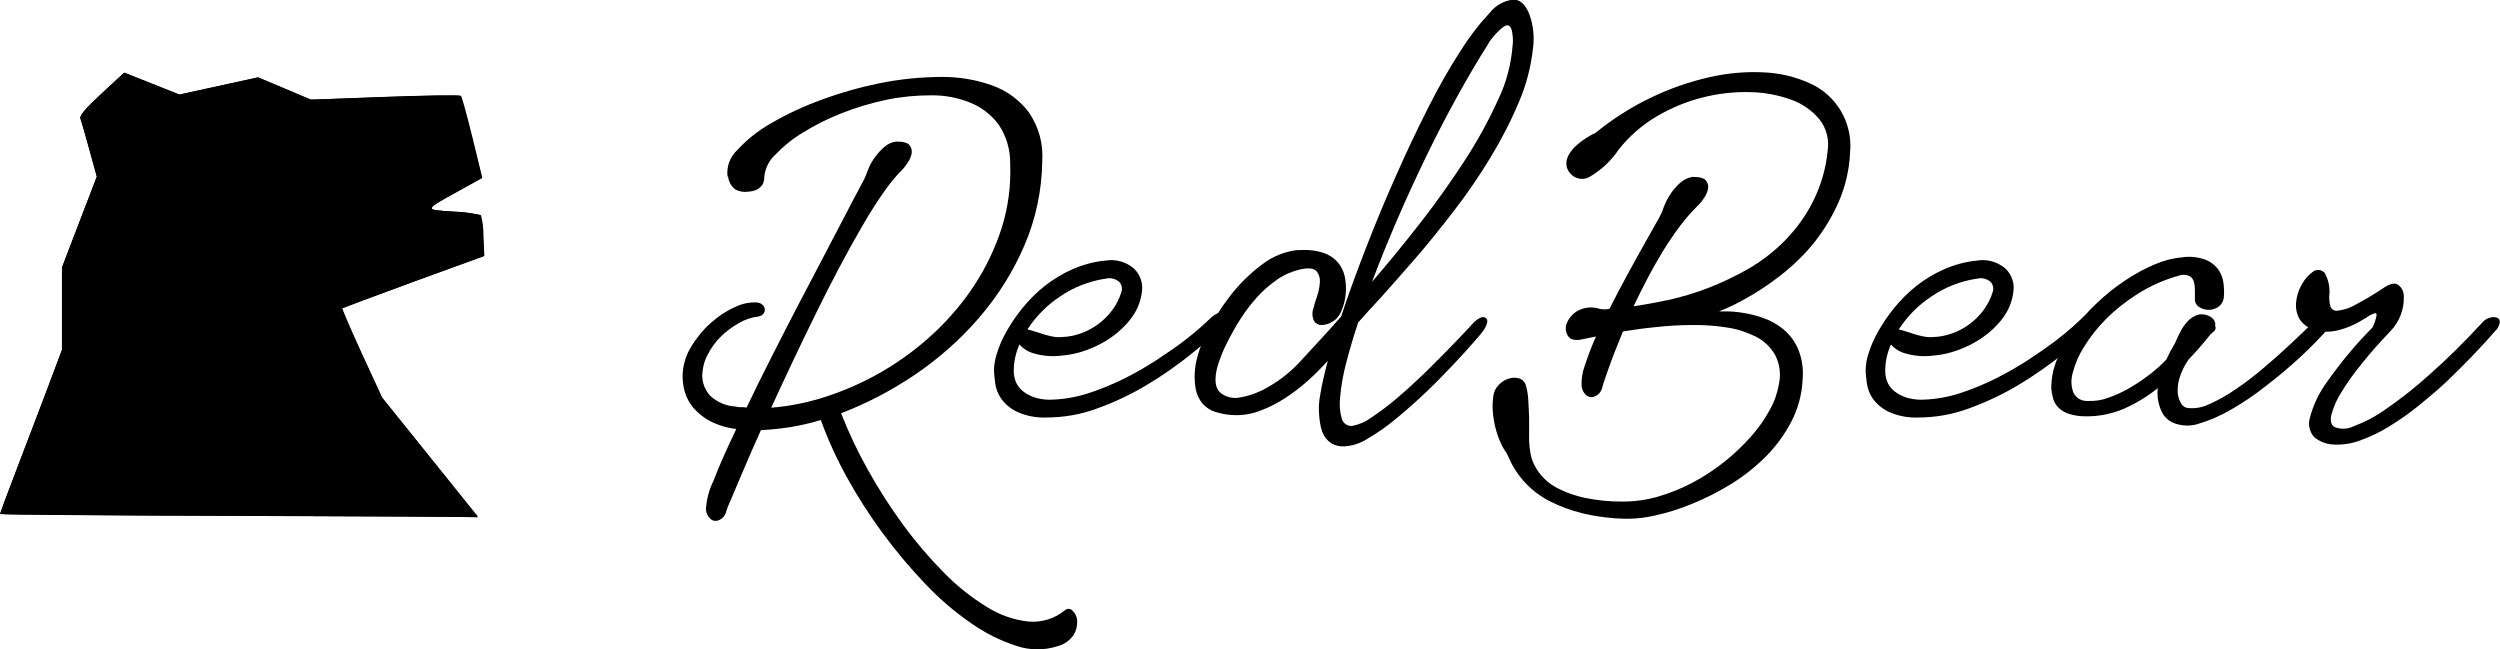
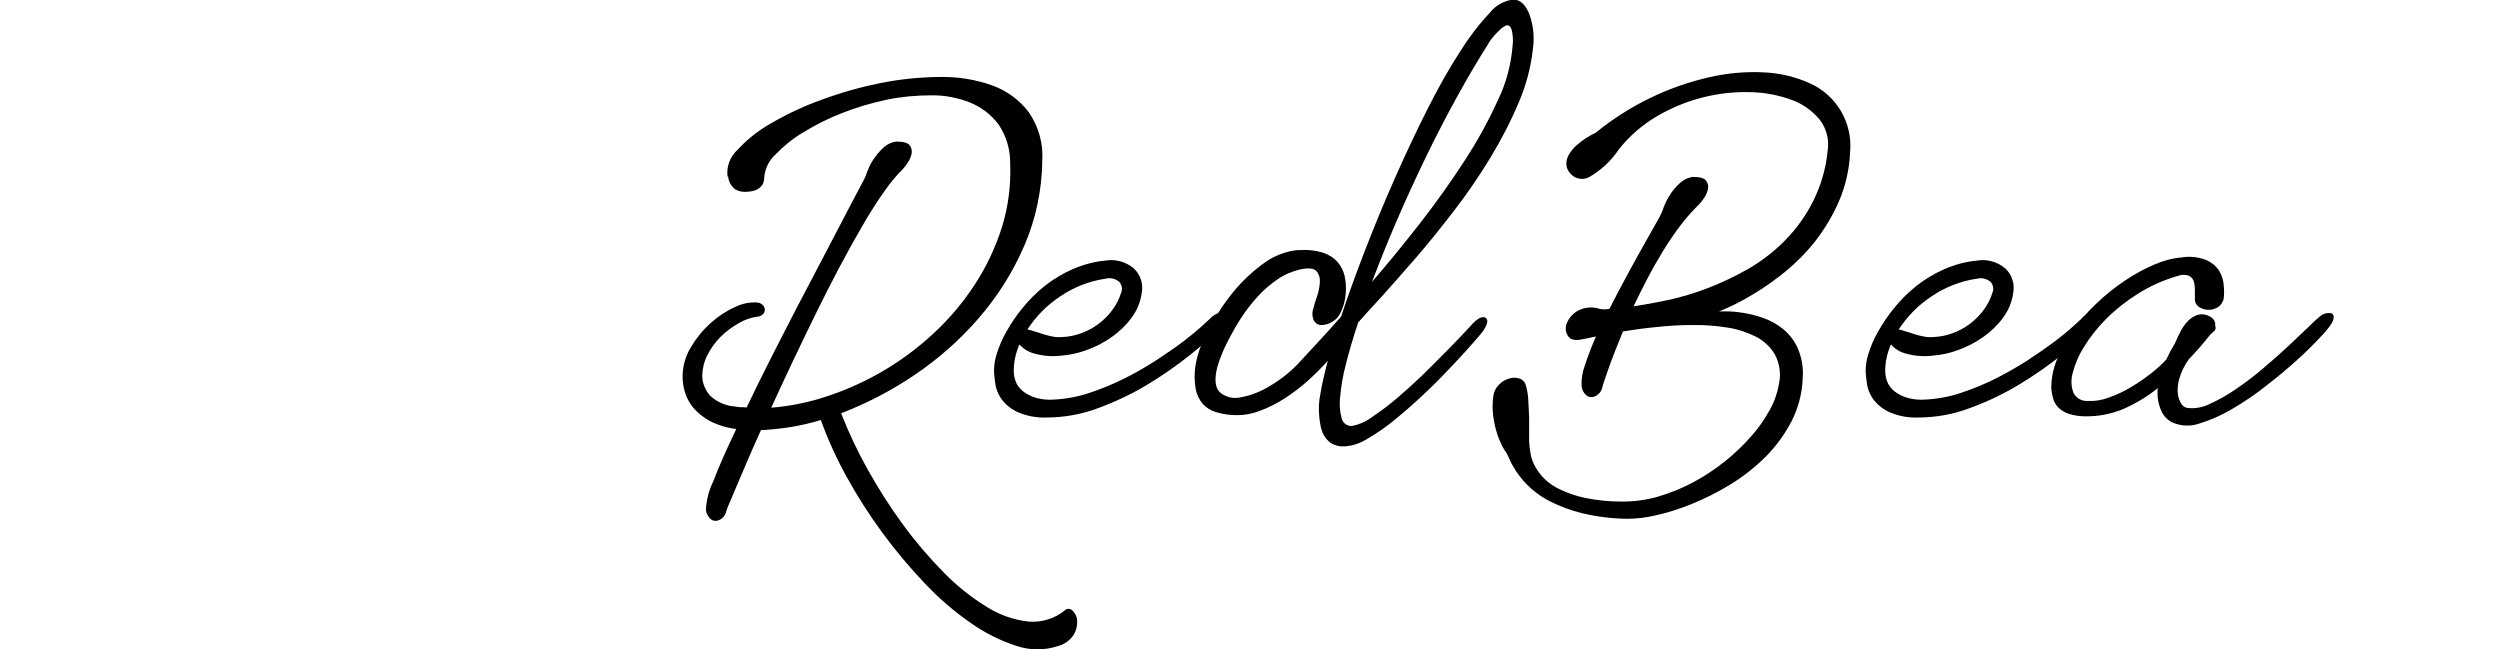
<svg xmlns="http://www.w3.org/2000/svg" id="Layer_2" viewBox="0 0 148.14 38.46">
  <g id="Layer_1-2">
    <g id="Group_377">
      <g id="Group_376">
-         <path id="Path_1569" d="M28.23,30.5c-.08-.1-1.36-1.7-2.86-3.56l-2.72-3.38-1.21-2.62c-.66-1.44-1.18-2.65-1.15-2.67s1.93-.74,4.23-1.58l4.18-1.52-.05-1.16c0-.43-.04-.85-.15-1.26-.53-.12-1.08-.19-1.63-.21-1.76-.12-1.78-.06.36-1.25l1.35-.75-.58-2.38c-.32-1.31-.63-2.42-.68-2.48s-2.07-.03-4.49.06l-4.4.16-1.56-.66-1.57-.66-2.33.51-2.33.51-1.64-.65-1.63-.65-1.34,1.24c-.96.89-1.32,1.31-1.25,1.48.05.13.29.96.53,1.84l.44,1.6-1.04,2.69-1.03,2.69v4.88l-.89,2.37c-.49,1.31-1.32,3.47-1.84,4.83s-.94,2.49-.94,2.53,6.32.09,14.06.11c7.73.02,14.11.06,14.18.08s.07-.05-.01-.15" />
-         <path id="Path_1570" d="M14.06,30.57c-7.73-.02-14.06-.07-14.06-.11s.42-1.18.94-2.53c.52-1.35,1.34-3.52,1.84-4.83l.89-2.37v-4.88l1.03-2.69,1.03-2.69-.44-1.6c-.24-.88-.48-1.71-.53-1.84-.07-.17.29-.59,1.25-1.48l1.34-1.24,1.63.65,1.63.65,2.33-.51,2.33-.51,1.56.66,1.56.66,4.4-.16c2.42-.09,4.44-.12,4.49-.06s.35,1.17.68,2.48l.59,2.37-1.35.75c-2.14,1.18-2.12,1.12-.36,1.25.55.01,1.09.08,1.63.21.11.41.16.84.15,1.26l.05,1.16-4.18,1.52c-2.3.84-4.2,1.55-4.23,1.58s.49,1.23,1.15,2.67l1.21,2.62,2.72,3.38c3.26,4.06,3.03,3.75,2.87,3.71-.07-.02-6.45-.05-14.18-.08" />
        <path id="Path_1571" d="M43.11,10.45c-.07-.58.15-1.16.58-1.56.58-.63,1.26-1.17,2.01-1.59.95-.55,1.95-1.02,2.99-1.39,1.13-.42,2.3-.75,3.49-.99,1.16-.23,2.34-.35,3.52-.36,1.05-.02,2.1.15,3.09.5.86.31,1.62.86,2.17,1.59.58.84.87,1.86.8,2.88-.02,1.74-.38,3.45-1.07,5.04-.67,1.56-1.59,3.01-2.7,4.29-1.11,1.28-2.39,2.41-3.8,3.36-1.36.92-2.82,1.68-4.35,2.27.45,1.14.97,2.25,1.57,3.32.63,1.13,1.33,2.23,2.1,3.28.73,1,1.54,1.95,2.42,2.84.76.78,1.61,1.46,2.54,2.03.74.47,1.58.77,2.46.87.79.07,1.58-.17,2.19-.68.13-.11.33-.09.44.04,0,0,0,0,.01.01.16.16.26.38.26.61.01.29-.06.57-.21.81-.22.33-.56.57-.95.67-.8.26-1.66.25-2.45-.02-.96-.31-1.87-.77-2.69-1.35-.98-.68-1.89-1.46-2.71-2.33-1.82-1.91-3.39-4.04-4.66-6.35-.59-1.07-1.1-2.19-1.52-3.35-.59.18-1.2.32-1.81.42-.58.09-1.16.15-1.74.18-.3.67-.58,1.29-.82,1.86s-.46,1.07-.64,1.5c-.18.43-.32.77-.43,1.01-.06.14-.12.28-.16.42-.03.15-.1.29-.21.39-.1.1-.23.17-.36.19-.14.02-.28-.02-.38-.12-.15-.14-.24-.33-.26-.53.03-.59.18-1.17.44-1.7.33-.87.79-1.9,1.36-3.09-.54-.06-1.07-.22-1.56-.47-.38-.2-.71-.47-.99-.79-.23-.28-.41-.61-.51-.97-.09-.32-.13-.65-.12-.99.02-.59.2-1.16.51-1.66.32-.53.71-1.01,1.18-1.42.43-.39.92-.71,1.45-.94.41-.2.87-.29,1.32-.25.12.02.23.08.31.17.06.07.1.16.1.26,0,.1-.04.19-.11.26-.08.08-.19.13-.3.14-.41.05-.8.19-1.15.4-.39.22-.75.49-1.07.81-.32.32-.58.69-.78,1.09-.19.37-.29.79-.3,1.21.01.43.17.84.46,1.17.41.39.95.62,1.51.65.11.03.22.04.33.04.11,0,.22,0,.33.02.46-.96.95-1.96,1.48-3,.53-1.04,1.05-2.06,1.57-3.06.52-1,1.02-1.95,1.5-2.86s.9-1.71,1.26-2.41c.36-.7.66-1.26.89-1.69.23-.43.35-.66.36-.71.03-.1.09-.25.18-.47.1-.23.23-.45.38-.65.16-.22.34-.42.55-.6.2-.17.44-.28.7-.31.41,0,.68.07.79.22.11.14.15.32.12.49-.04.2-.12.38-.24.55-.08.13-.18.26-.29.38-.41.41-.78.86-1.11,1.34-.41.58-.83,1.24-1.27,2-.44.76-.9,1.58-1.37,2.47-.47.89-.94,1.81-1.4,2.75s-.92,1.89-1.37,2.84c-.45.95-.87,1.86-1.27,2.73,1.15-.09,2.29-.33,3.38-.7,2.34-.78,4.49-2.06,6.29-3.75.91-.85,1.72-1.81,2.4-2.86.68-1.04,1.21-2.17,1.59-3.35.38-1.22.55-2.49.5-3.76.02-.84-.22-1.66-.68-2.35-.43-.58-1.01-1.03-1.67-1.3-.74-.3-1.53-.45-2.32-.44-.89,0-1.77.08-2.64.26-.9.19-1.79.45-2.65.79-.8.31-1.58.7-2.31,1.15-.61.36-1.16.81-1.65,1.32-.37.34-.6.8-.65,1.3,0,.09-.01.17-.03.26-.02.1-.06.2-.13.28-.07.09-.17.17-.28.23-.16.07-.34.11-.52.12-.27.04-.54-.01-.77-.14-.23-.18-.38-.45-.41-.74" />
        <path id="Path_1572" d="M65.46,16.52c-.94.15-1.84.5-2.63,1.04-.78.51-1.44,1.18-1.95,1.96.13.03.27.07.43.12s.32.1.5.16c.18.06.36.1.55.14.19.04.39.05.58.03.38-.01.76-.09,1.12-.22.36-.13.7-.31,1.01-.54.31-.23.59-.5.82-.81.25-.33.44-.7.56-1.1.07-.21.02-.44-.13-.6-.24-.2-.56-.27-.86-.17M65.52,15.44c.6-.1,1.21.08,1.67.47.38.36.56.89.47,1.41-.07.55-.28,1.07-.61,1.51-.33.45-.74.84-1.2,1.16-.46.32-.95.57-1.48.76-.46.17-.95.28-1.45.32-.55.07-1.1.03-1.63-.12-.34-.09-.65-.27-.88-.54-.22.49-.34,1.03-.34,1.57,0,.27.06.53.18.77.12.21.29.4.5.53.23.15.48.26.74.32.29.07.59.1.89.08.73-.03,1.45-.16,2.15-.39.72-.24,1.41-.52,2.09-.86.65-.32,1.28-.69,1.89-1.08.59-.39,1.12-.75,1.57-1.09.45-.34.81-.64,1.09-.89.28-.25.45-.41.5-.46.15-.17.35-.3.57-.38.12-.05.26-.03.36.04.09.09.11.22.07.34-.05.2-.16.38-.32.51-.58.57-1.19,1.1-1.83,1.61-.8.64-1.65,1.23-2.53,1.76-.93.56-1.92,1.03-2.94,1.4-.98.37-2.02.55-3.07.55-.6.02-1.21-.1-1.76-.36-.36-.18-.68-.45-.91-.78-.18-.27-.3-.58-.34-.9-.04-.3-.06-.53-.07-.69,0-.35.05-.7.16-1.03.14-.46.33-.9.57-1.32.28-.5.6-.97.96-1.41.39-.48.83-.92,1.32-1.31.51-.4,1.06-.73,1.65-.99.62-.27,1.28-.45,1.96-.51" />
        <path id="Path_1573" d="M88.22,2.55c-.6.94-1.22,1.99-1.85,3.13s-1.25,2.33-1.85,3.57c-.6,1.24-1.18,2.5-1.73,3.77-.55,1.27-1.04,2.5-1.49,3.68.94-1.08,1.89-2.25,2.86-3.49s1.84-2.48,2.64-3.71c.75-1.15,1.41-2.35,1.98-3.61.48-.99.76-2.07.85-3.17.04-.31.02-.63-.05-.94-.06-.19-.14-.28-.26-.28s-.28.11-.5.32c-.23.22-.43.46-.61.72M76.94,14.83c.49-.05.98,0,1.45.14.34.11.64.3.88.57.2.24.34.52.41.82.06.3.09.61.07.91-.01.28-.06.56-.14.82-.06.2-.14.39-.24.56-.12.2-.29.36-.5.46-.18.1-.38.15-.58.15-.18,0-.34-.1-.43-.25-.11-.24-.12-.51-.03-.75.05-.22.12-.44.2-.66.1-.28.16-.57.18-.87.02-.25-.05-.49-.21-.67-.16-.17-.49-.2-.98-.09-.49.12-.95.32-1.36.61-.43.3-.82.64-1.17,1.03-.35.39-.67.8-.95,1.24-.26.4-.5.82-.72,1.24-.2.39-.36.73-.47,1.03-.08.2-.15.4-.21.61-.19.73-.14,1.23.14,1.51.33.29.78.4,1.21.31.63-.11,1.23-.35,1.78-.69.68-.4,1.3-.91,1.83-1.5.3-.33.66-.71,1.07-1.16s.85-.92,1.3-1.44c.41-1.26.9-2.59,1.45-4.01.55-1.42,1.13-2.83,1.76-4.24.62-1.41,1.26-2.76,1.91-4.05s1.29-2.42,1.92-3.39c.51-.82,1.1-1.6,1.76-2.3.35-.46.88-.75,1.46-.8.39.04.69.34.9.89.23.64.3,1.33.21,2-.12,1.1-.4,2.18-.84,3.2-.48,1.14-1.05,2.24-1.69,3.29-.66,1.09-1.38,2.14-2.16,3.15-.78,1.01-1.53,1.95-2.27,2.8-.74.85-1.41,1.61-2.01,2.28-.61.66-1.08,1.17-1.39,1.53-.3.9-.54,1.73-.73,2.48-.17.64-.28,1.29-.34,1.95-.05.43-.02.86.1,1.27.07.27.33.45.61.43.41-.08.81-.25,1.14-.5.51-.34,1.01-.71,1.48-1.11.52-.44,1.04-.91,1.56-1.41.52-.51.99-.98,1.42-1.42.43-.44.79-.81,1.08-1.12.29-.32.46-.49.5-.54.31-.31.56-.41.73-.31.17.11.13.36-.13.76-.06.09-.24.31-.56.67-.31.36-.71.8-1.19,1.31-.48.51-1.01,1.06-1.61,1.63s-1.19,1.1-1.78,1.58c-.53.45-1.1.85-1.7,1.2-.41.27-.89.44-1.39.47-.28.02-.56-.05-.81-.2-.18-.13-.33-.3-.43-.49-.09-.19-.16-.39-.19-.6-.04-.21-.06-.38-.07-.53-.04-.43-.02-.86.07-1.28.09-.56.24-1.21.44-1.97-.37.41-.76.8-1.17,1.17-.43.39-.9.74-1.39,1.06-.48.31-1,.57-1.54.76-.51.19-1.06.26-1.6.22-.34-.02-.67-.09-.99-.19-.28-.09-.53-.26-.73-.48-.21-.25-.35-.56-.41-.88-.08-.46-.08-.92-.01-1.38.11-.65.33-1.27.63-1.85.38-.78.85-1.53,1.38-2.22.54-.71,1.18-1.35,1.9-1.89.63-.5,1.39-.81,2.19-.89" />
        <path id="Path_1574" d="M94.56,7.86c1.01-.82,2.12-1.53,3.3-2.09,1.1-.53,2.26-.93,3.45-1.2,1.06-.24,2.15-.34,3.23-.28.93.04,1.84.26,2.69.64,1.59.7,2.56,2.34,2.4,4.08-.04,1.01-.27,2.01-.67,2.94-.37.84-.84,1.63-1.41,2.36-.53.67-1.13,1.27-1.79,1.81-.57.46-1.17.89-1.8,1.27-.46.28-.93.54-1.42.77-.22.11-.45.2-.67.29h.41c.32,0,.64.03.95.08.42.06.82.16,1.22.3.44.15.84.37,1.2.66.38.31.68.7.88,1.15.24.56.34,1.17.29,1.78-.03.89-.26,1.77-.67,2.56-.4.77-.92,1.48-1.54,2.1-.63.62-1.32,1.17-2.08,1.63-.73.45-1.49.83-2.28,1.15-.7.29-1.42.52-2.15.68-.55.13-1.11.2-1.68.2-.9-.01-1.79-.12-2.67-.33-.66-.16-1.3-.4-1.9-.7-.81-.41-1.5-1.02-2-1.77-.15-.23-.29-.47-.4-.72-.05-.12-.11-.24-.17-.36-.09-.13-.18-.26-.25-.4-.12-.24-.23-.49-.31-.74-.11-.33-.18-.67-.23-1.01-.06-.41-.06-.84,0-1.25.03-.24.14-.47.31-.64.16-.18.36-.31.59-.38.2-.07.42-.08.62-.02.2.06.36.22.41.43.08.28.13.57.14.87.02.35.04.71.05,1.07,0,.36,0,.7,0,1.01-.01.24,0,.47.03.71.01.11.04.27.07.46.05.22.13.44.24.64.32.61.84,1.09,1.47,1.38.47.23.97.4,1.49.51.72.15,1.44.22,2.17.22.73.01,1.46-.09,2.16-.29.72-.21,1.42-.49,2.09-.85.66-.35,1.29-.77,1.88-1.24.56-.45,1.09-.95,1.56-1.49.43-.48.8-1.01,1.11-1.58.27-.48.45-1.01.54-1.55.12-.58.03-1.18-.24-1.7-.26-.45-.65-.82-1.11-1.06-.54-.27-1.11-.46-1.71-.55-.68-.11-1.37-.16-2.07-.15-.72,0-1.44.04-2.15.12-.72.07-1.37.16-1.97.26-.37.9-.67,1.66-.88,2.27s-.33.95-.34,1.03c-.06.3-.29.53-.58.59-.14.02-.28-.03-.39-.12-.15-.14-.24-.33-.26-.53-.02-.4.04-.81.18-1.19.19-.59.42-1.18.67-1.75l-.84.17c-.41.09-.69.01-.83-.22-.14-.23-.16-.51-.05-.76.13-.3.36-.56.65-.72.4-.21.86-.25,1.29-.11.19.04.38.04.58,0,.34-.67.69-1.34,1.05-2,.36-.66.69-1.27,1-1.81.31-.54.56-.99.76-1.35.12-.2.23-.41.32-.62.05-.16.11-.32.18-.47.1-.23.23-.45.37-.65.16-.22.34-.42.55-.6.2-.17.44-.28.7-.32.41,0,.68.07.79.22.11.14.16.32.12.49-.04.2-.12.38-.24.55-.08.13-.18.26-.29.37-.4.39-.78.82-1.12,1.27-.36.48-.7.98-1.02,1.5-.32.53-.63,1.07-.92,1.63-.29.56-.57,1.1-.82,1.64.6-.09,1.28-.21,2.04-.37.8-.18,1.59-.41,2.36-.71.83-.32,1.63-.7,2.4-1.14.79-.46,1.52-1.02,2.16-1.67.67-.68,1.23-1.45,1.66-2.3.48-.95.78-1.97.88-3.03.1-.66-.07-1.33-.48-1.85-.44-.53-1.02-.94-1.67-1.17-.78-.28-1.61-.44-2.44-.45-.94-.03-1.88.08-2.8.31-.96.24-1.88.62-2.73,1.12-.87.51-1.64,1.18-2.26,1.97-.44.66-1.03,1.21-1.71,1.61-.39.24-.9.14-1.18-.22-.12-.13-.19-.3-.21-.47-.02-.2.03-.41.13-.59.14-.25.33-.47.55-.65.32-.27.68-.5,1.07-.68" />
        <path id="Path_1575" d="M117.09,16.52c-.94.15-1.84.5-2.63,1.04-.78.51-1.44,1.18-1.95,1.96.13.03.27.07.43.12s.32.1.5.16c.18.06.36.1.55.14.19.04.39.05.58.03.38-.01.76-.09,1.12-.22.36-.13.7-.31,1.01-.54.31-.23.59-.5.82-.81.25-.33.44-.7.56-1.1.07-.21.02-.44-.13-.6-.24-.2-.56-.27-.86-.17M117.16,15.44c.6-.1,1.21.08,1.67.47.38.36.56.89.47,1.41-.07.55-.28,1.07-.61,1.51-.33.45-.74.84-1.2,1.16-.46.32-.95.57-1.48.76-.46.17-.95.28-1.45.32-.55.07-1.1.03-1.63-.12-.34-.09-.65-.27-.88-.54-.22.49-.34,1.03-.34,1.57,0,.27.06.53.18.77.12.21.29.4.5.53.23.15.48.26.74.32.29.07.59.1.89.08.73-.03,1.45-.16,2.15-.39.72-.24,1.41-.52,2.09-.86.65-.33,1.28-.69,1.89-1.08.59-.39,1.11-.75,1.57-1.09.45-.34.81-.64,1.09-.89.28-.25.45-.41.5-.46.15-.17.35-.3.57-.38.12-.05.26-.03.36.04.09.09.11.22.08.34-.05.2-.16.38-.32.51-.58.57-1.19,1.1-1.83,1.61-.8.64-1.65,1.23-2.53,1.76-.93.56-1.92,1.03-2.94,1.4-.98.37-2.02.55-3.07.55-.6.02-1.21-.1-1.76-.36-.36-.18-.68-.45-.91-.78-.18-.27-.3-.58-.34-.9-.04-.3-.06-.53-.07-.69,0-.35.05-.7.16-1.03.14-.46.33-.9.57-1.32.28-.5.6-.97.96-1.41.39-.48.83-.92,1.32-1.31.51-.4,1.06-.73,1.65-.99.62-.27,1.28-.45,1.96-.51" />
        <path id="Path_1576" d="M129.36,15.24c.47-.06.94,0,1.38.17.3.13.56.34.74.61.15.24.25.51.28.79.03.25.04.49.02.74,0,.24-.12.47-.31.62-.17.12-.37.19-.58.19-.2,0-.4-.05-.57-.16-.16-.1-.26-.27-.26-.46,0-.11,0-.27,0-.46,0-.18,0-.37-.05-.55-.03-.16-.14-.3-.28-.38-.22-.09-.46-.09-.68,0-.84.24-1.65.6-2.39,1.07-.68.43-1.32.93-1.88,1.5-.5.5-.93,1.05-1.3,1.65-.3.47-.52.99-.66,1.53-.11.38-.1.79.04,1.16.15.32.47.51.82.5.43.02.85-.04,1.25-.19.46-.16.91-.37,1.33-.62.42-.25.83-.53,1.21-.83.32-.25.62-.52.9-.82.15-.33.32-.65.51-.96.08-.2.19-.42.31-.66.11-.23.26-.44.43-.63.16-.17.35-.3.57-.38.24-.08.51-.05.73.07.12.05.22.14.29.26.05.09.07.2.05.3.06.12.03.27-.08.34l-.21.19c-.4.51-.83,1-1.28,1.47-.25.35-.44.74-.56,1.16-.08.29-.11.58-.08.88.02.21.1.41.21.59.07.12.19.21.33.24.45.06.91-.02,1.32-.22.56-.25,1.09-.55,1.59-.9.58-.39,1.14-.82,1.67-1.28.56-.47,1.06-.92,1.52-1.35.46-.43.85-.8,1.17-1.11.19-.2.4-.39.61-.56.18-.16.42-.23.66-.19.18.06.21.24.06.56-.19.3-.41.57-.66.82-.37.4-.83.86-1.39,1.37-.56.51-1.18,1.03-1.87,1.56-.64.51-1.32.97-2.03,1.38-.61.36-1.26.65-1.93.85-.51.18-1.07.15-1.57-.06-.31-.15-.55-.4-.68-.72-.18-.41-.25-.87-.2-1.32-.63.51-1.32.92-2.05,1.24-.68.28-1.41.43-2.14.43-.37.01-.74-.04-1.09-.15-.24-.08-.45-.21-.63-.39-.14-.15-.25-.34-.3-.55-.05-.18-.08-.37-.1-.56,0-.58.11-1.16.33-1.7.25-.61.57-1.2.95-1.74.41-.58.88-1.11,1.4-1.6.52-.5,1.08-.95,1.68-1.35.56-.38,1.15-.7,1.76-.96.53-.23,1.09-.38,1.66-.42" />
-         <path id="Path_1577" d="M138.02,17.58c0,.2.02.41.08.6.07.16.24.26.42.23.34-.04.67-.14.97-.31.61-.32,1.21-.67,1.78-1.06.37-.24.65-.3.84-.16.21.16.33.41.33.67.03.77-.26,1.52-.79,2.07-.64.67-1.22,1.32-1.71,1.94-.44.54-.85,1.11-1.21,1.7-.26.4-.45.84-.58,1.31-.08.36-.02.6.16.72.36.16.78.15,1.13-.02.69-.26,1.34-.6,1.94-1.03.91-.63,1.79-1.32,2.61-2.07.98-.86,2.04-1.91,3.18-3.14.11-.1.24-.18.39-.21.13-.04.27-.04.4,0,.11.04.18.15.17.27-.03.21-.13.4-.29.54-.37.43-.8.9-1.28,1.4s-.99,1.01-1.53,1.53c-.54.51-1.11.99-1.7,1.47-.56.45-1.15.87-1.76,1.24-.54.34-1.12.61-1.72.83-.51.19-1.05.27-1.59.24-.41-.02-.8-.17-1.12-.43-.29-.31-.39-.76-.26-1.17.2-.76.54-1.47,1.01-2.11.81-1.15,1.71-2.24,2.7-3.23.11-.23.19-.47.24-.72,0-.11-.05-.14-.17-.1-.18.07-.35.17-.51.28-.25.16-.5.3-.77.42-.31.14-.63.25-.97.32-.36.08-.73.07-1.08-.01-.43-.07-.82-.31-1.06-.67-.18-.31-.25-.67-.21-1.03.04-.37.15-.72.34-1.04.16-.29.37-.54.63-.73.21-.18.52-.16.71.04,0,0,0,0,.01.01.24.42.33.91.27,1.39" />
      </g>
    </g>
  </g>
</svg>